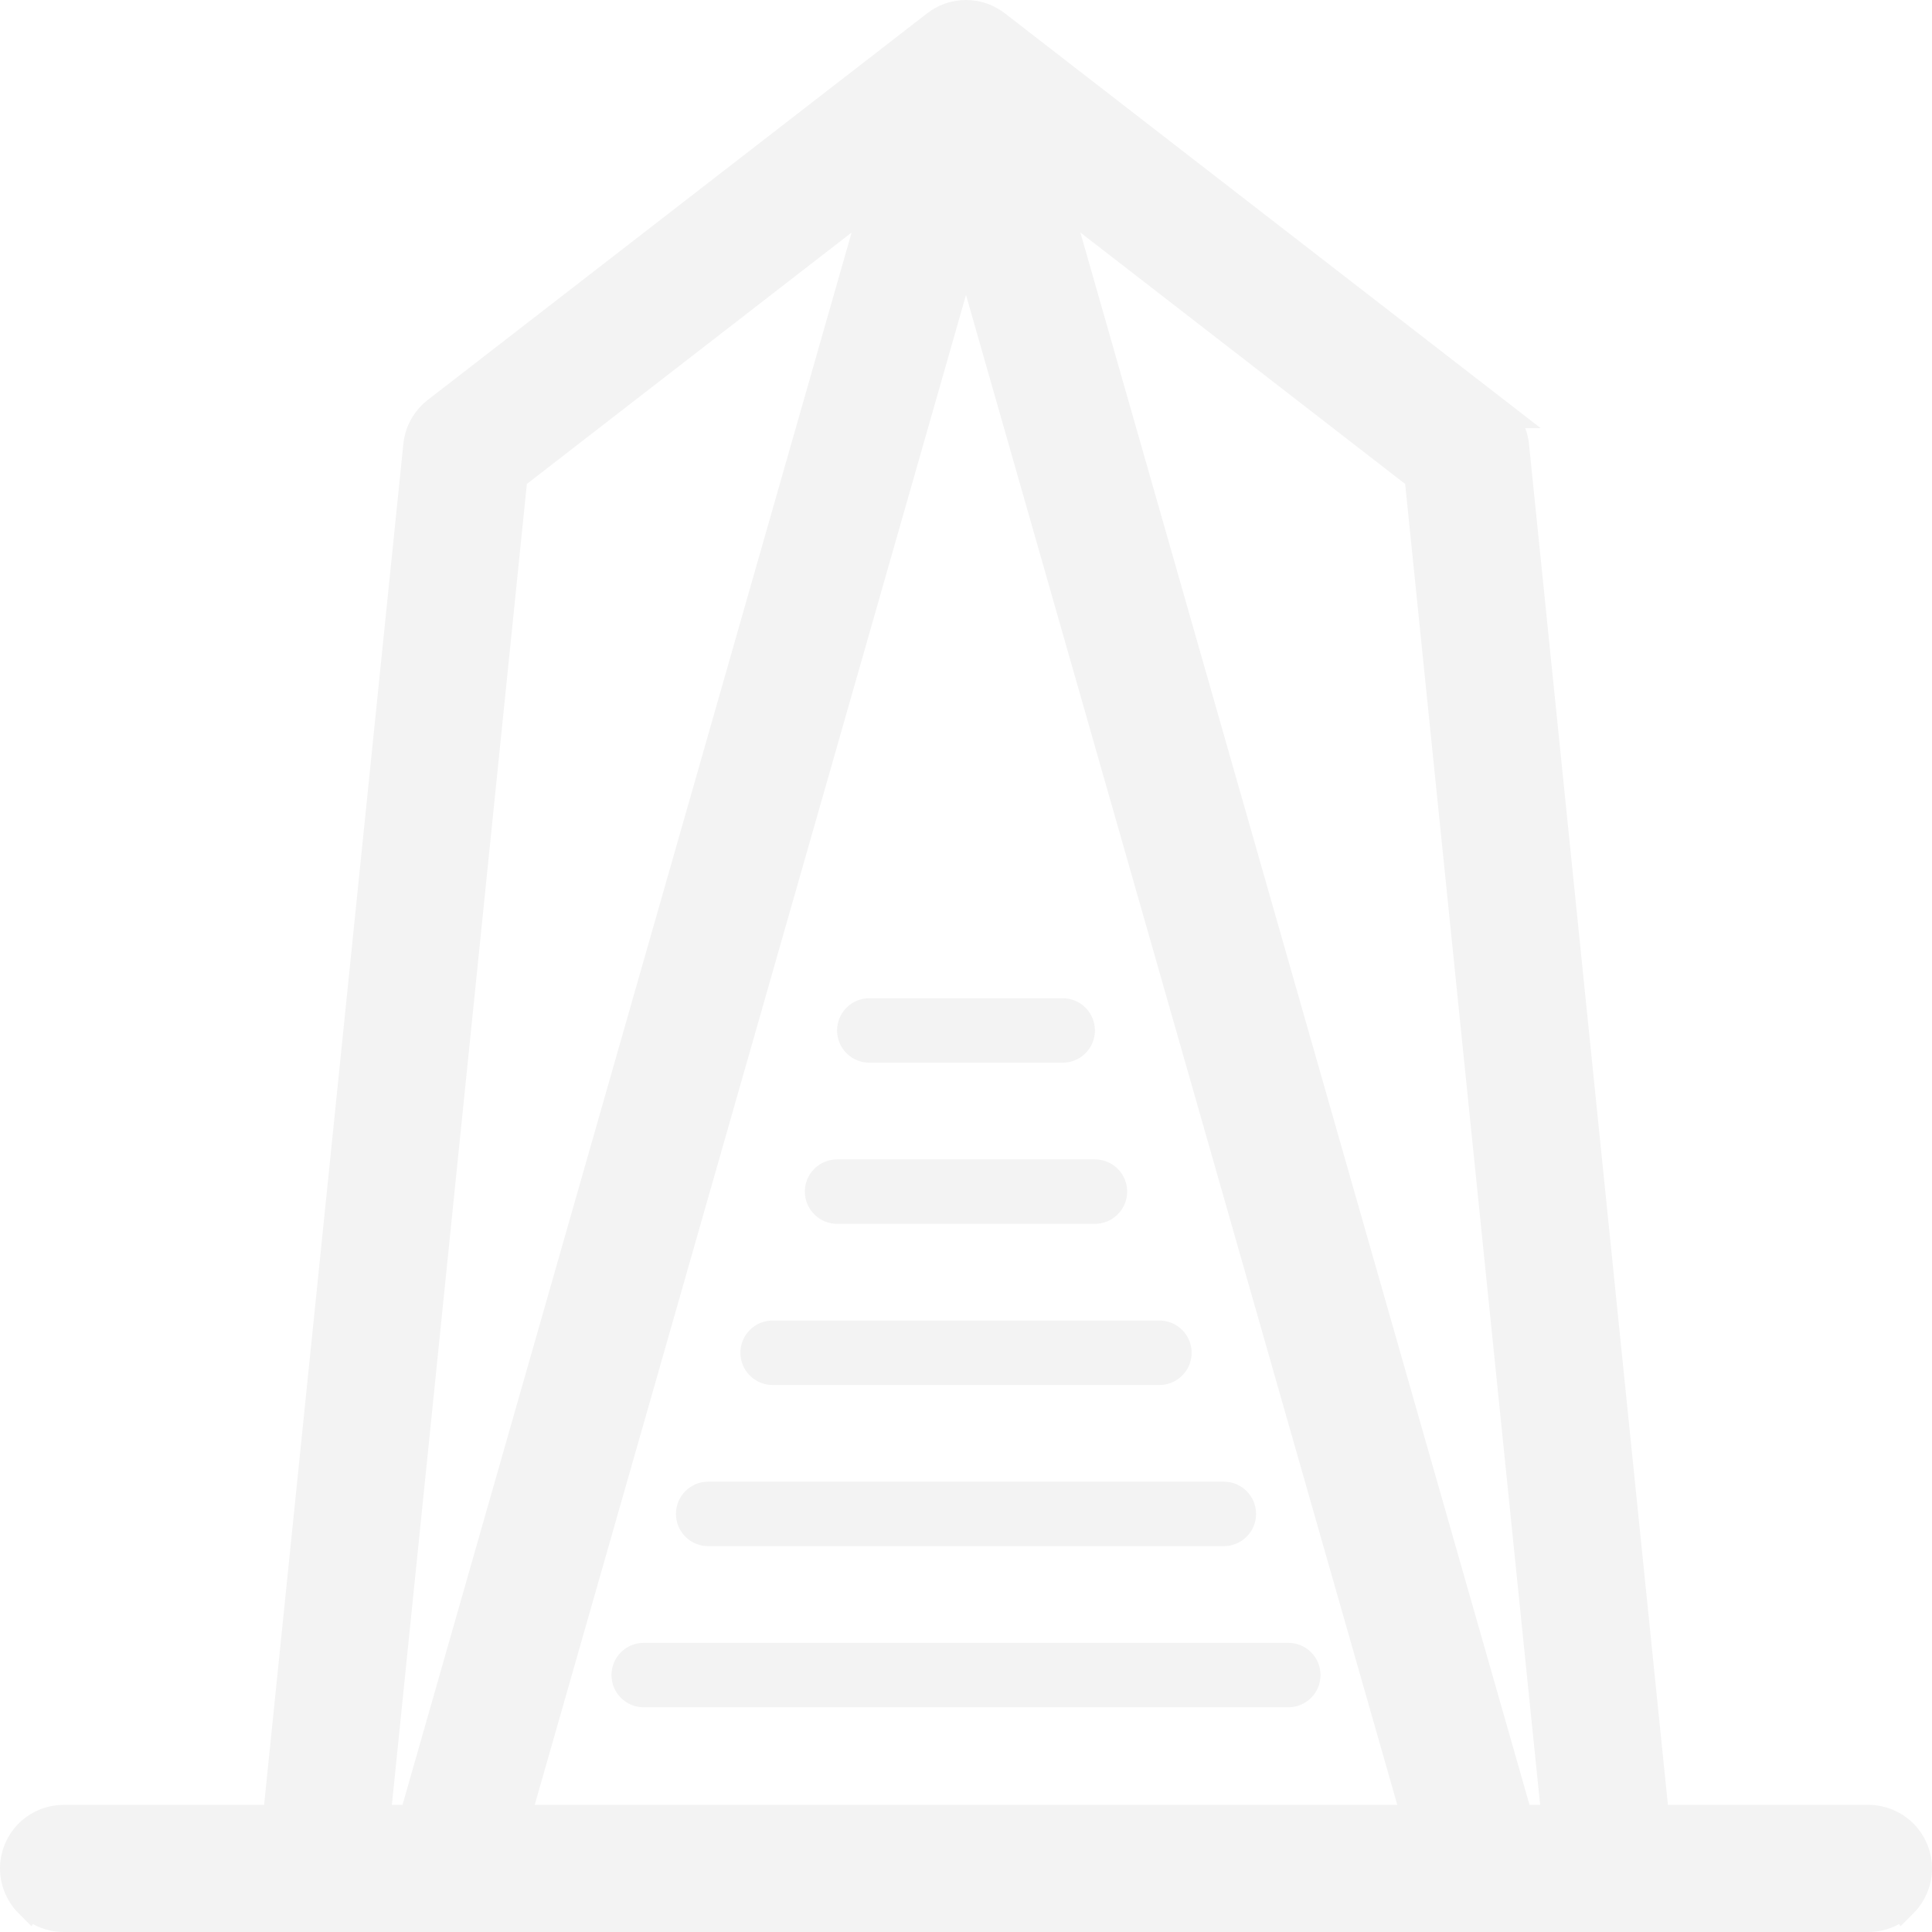
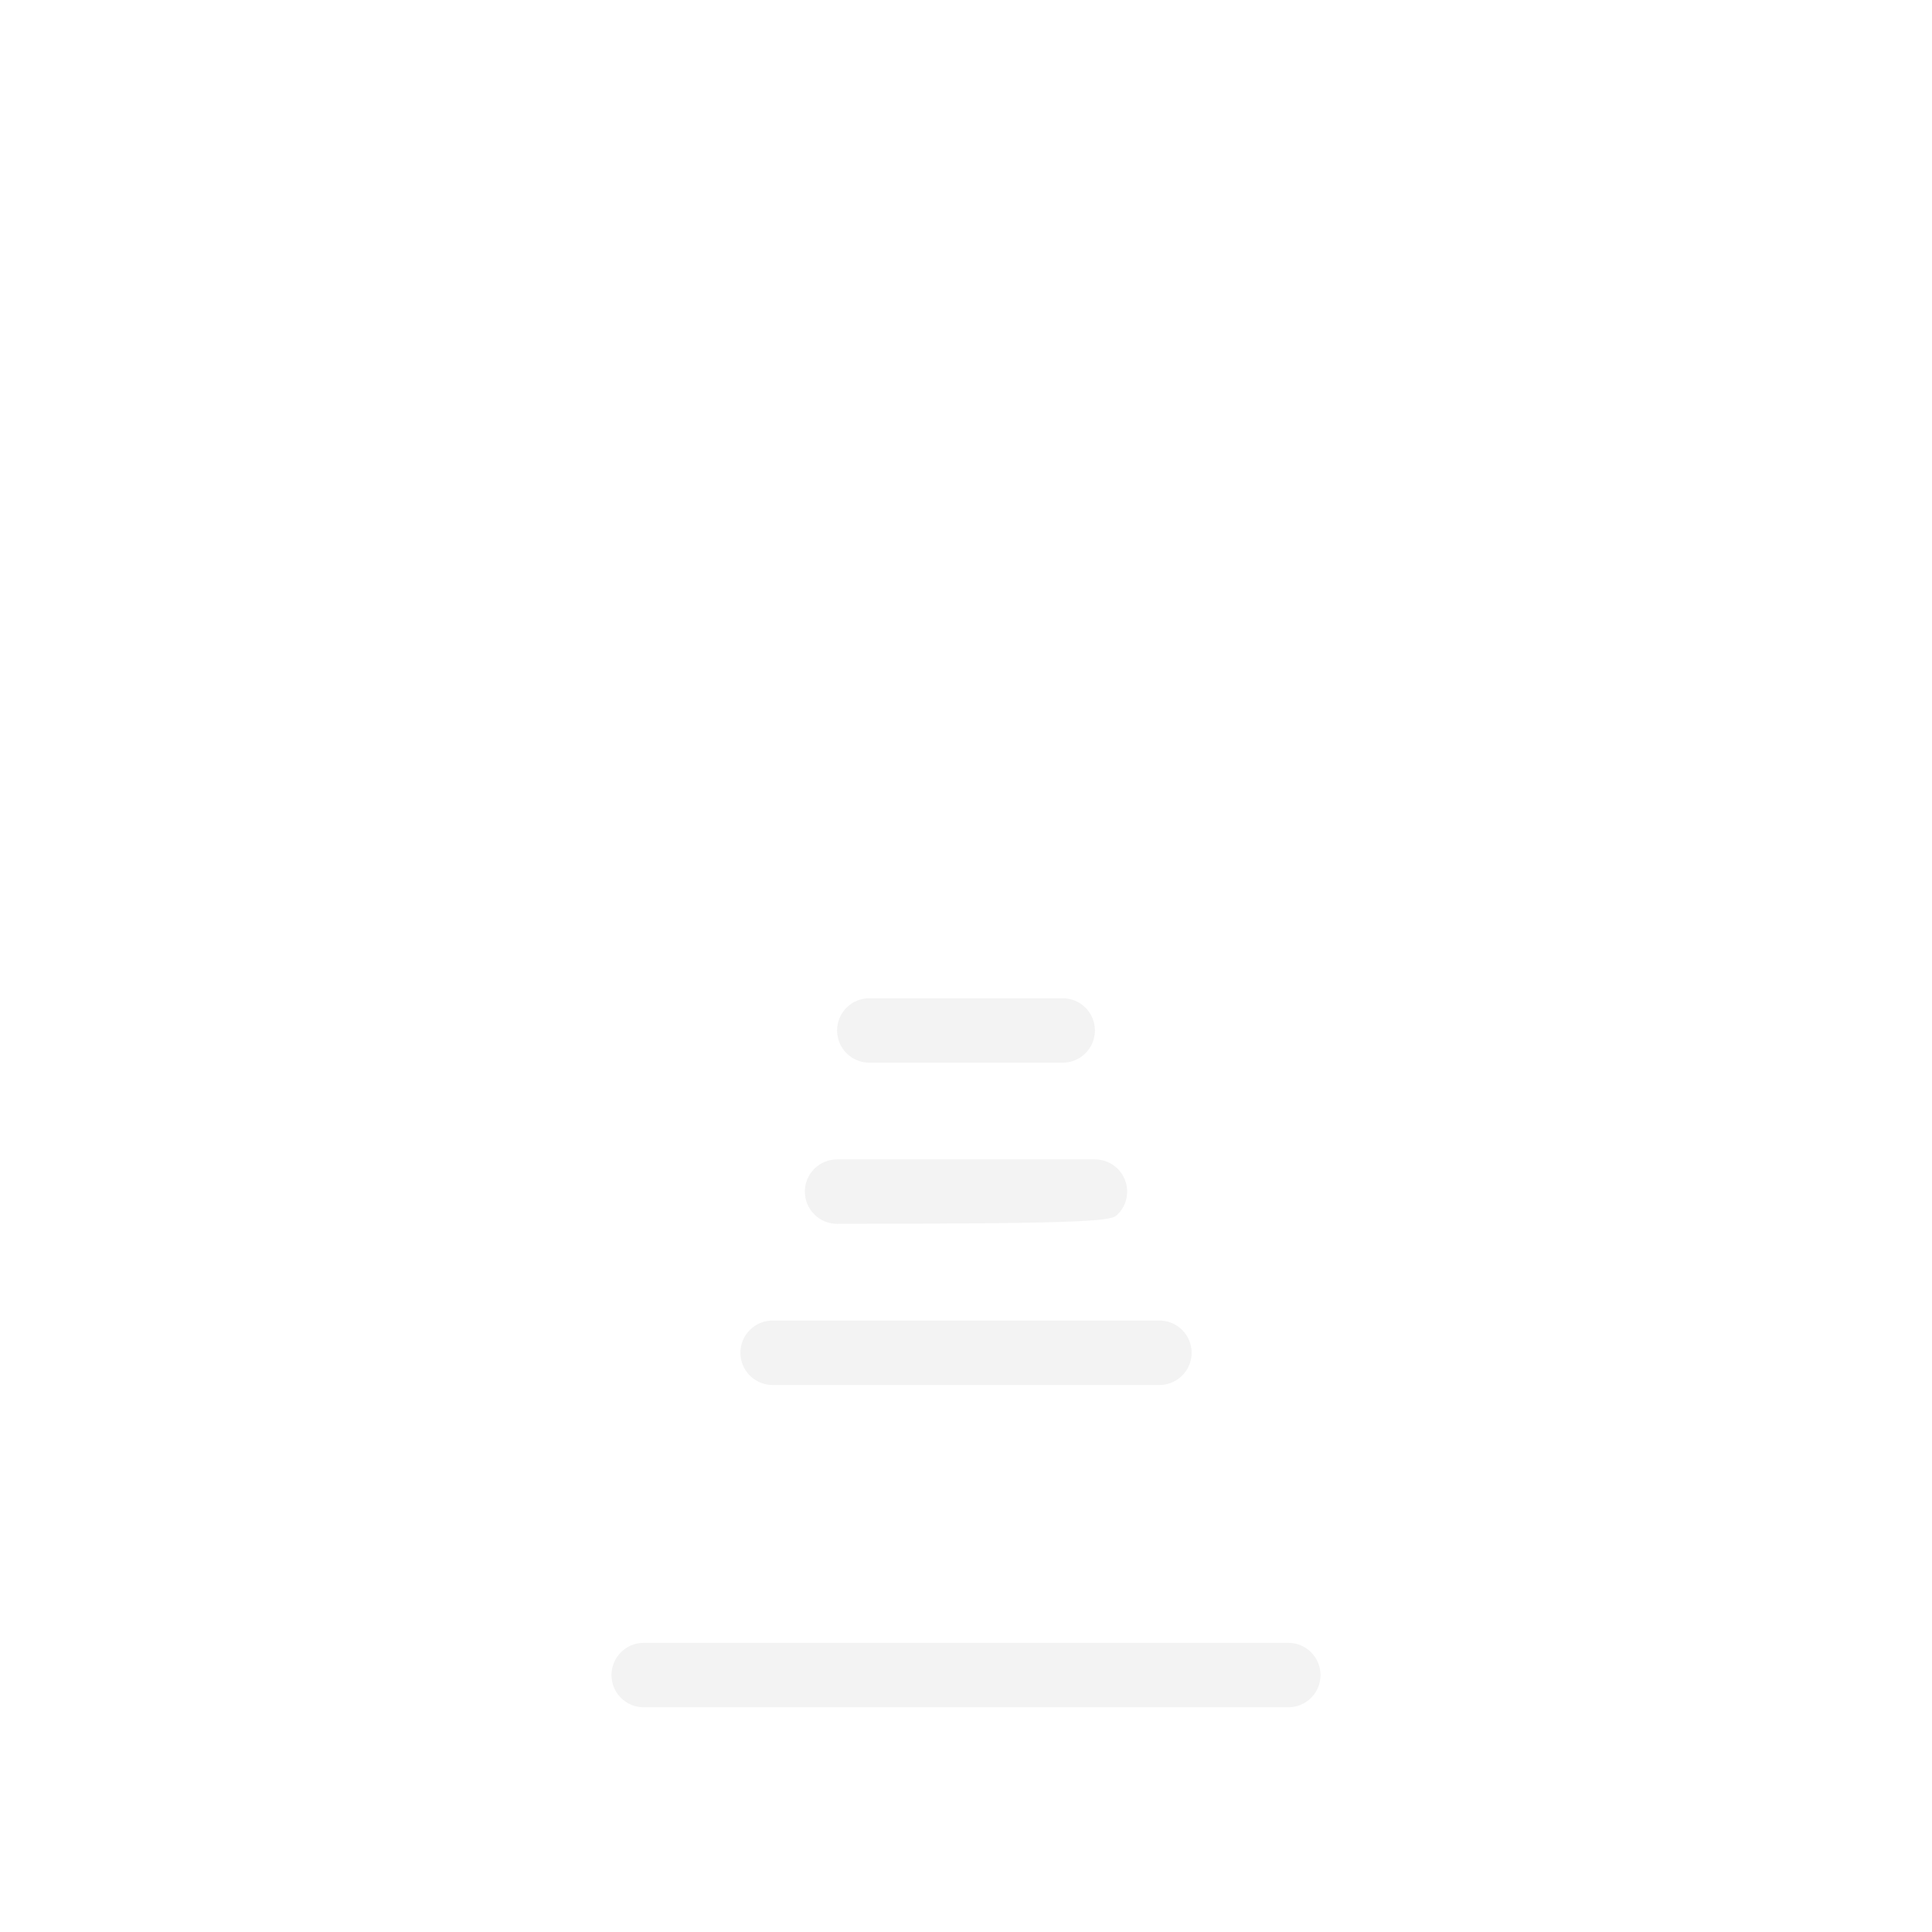
<svg xmlns="http://www.w3.org/2000/svg" width="185" height="185" viewBox="0 0 185 185" fill="none">
  <g opacity="0.05">
    <path d="M61.638 163.483H123.363C124.181 163.483 124.966 163.158 125.545 162.579C126.124 162 126.449 161.215 126.449 160.397C126.449 159.578 126.124 158.793 125.545 158.214C124.966 157.636 124.181 157.311 123.363 157.311H61.638C60.819 157.311 60.035 157.636 59.456 158.214C58.877 158.793 58.552 159.578 58.552 160.397C58.552 161.215 58.877 162 59.456 162.579C60.035 163.158 60.819 163.483 61.638 163.483Z" fill="black" />
-     <path d="M67.811 148.051H117.191C118.009 148.051 118.794 147.726 119.373 147.147C119.952 146.569 120.277 145.784 120.277 144.965C120.277 144.147 119.952 143.362 119.373 142.783C118.794 142.204 118.009 141.879 117.191 141.879H67.811C66.992 141.879 66.207 142.204 65.629 142.783C65.05 143.362 64.725 144.147 64.725 144.965C64.725 145.784 65.05 146.569 65.629 147.147C66.207 147.726 66.992 148.051 67.811 148.051Z" fill="black" />
    <path d="M73.984 132.621H111.018C111.837 132.621 112.622 132.296 113.201 131.717C113.78 131.138 114.105 130.353 114.105 129.534C114.105 128.716 113.78 127.931 113.201 127.352C112.622 126.773 111.837 126.448 111.018 126.448H73.984C73.165 126.448 72.38 126.773 71.801 127.352C71.223 127.931 70.897 128.716 70.897 129.534C70.897 130.353 71.223 131.138 71.801 131.717C72.38 132.296 73.165 132.621 73.984 132.621Z" fill="black" />
-     <path d="M80.156 117.189H104.845C105.664 117.189 106.449 116.864 107.028 116.285C107.606 115.706 107.932 114.921 107.932 114.103C107.932 113.284 107.606 112.499 107.028 111.921C106.449 111.342 105.664 111.017 104.845 111.017H80.156C79.337 111.017 78.552 111.342 77.973 111.921C77.394 112.499 77.069 113.284 77.069 114.103C77.069 114.921 77.394 115.706 77.973 116.285C78.552 116.864 79.337 117.189 80.156 117.189Z" fill="black" />
+     <path d="M80.156 117.189C105.664 117.189 106.449 116.864 107.028 116.285C107.606 115.706 107.932 114.921 107.932 114.103C107.932 113.284 107.606 112.499 107.028 111.921C106.449 111.342 105.664 111.017 104.845 111.017H80.156C79.337 111.017 78.552 111.342 77.973 111.921C77.394 112.499 77.069 113.284 77.069 114.103C77.069 114.921 77.394 115.706 77.973 116.285C78.552 116.864 79.337 117.189 80.156 117.189Z" fill="black" />
    <path d="M83.242 101.758H101.759C102.577 101.758 103.362 101.433 103.941 100.854C104.52 100.276 104.845 99.491 104.845 98.672C104.845 97.854 104.52 97.069 103.941 96.49C103.362 95.911 102.577 95.586 101.759 95.586H83.242C82.423 95.586 81.638 95.911 81.059 96.49C80.48 97.069 80.155 97.854 80.155 98.672C80.155 99.491 80.48 100.276 81.059 100.854C81.638 101.433 82.423 101.758 83.242 101.758Z" fill="black" />
-     <path d="M91.132 1.709C92.023 1.43 92.979 1.43 93.87 1.709L94.06 1.773L94.079 1.78L94.099 1.788L94.409 1.922C94.613 2.018 94.811 2.128 95 2.25L95.278 2.443L95.302 2.461L143.138 39.495H143.137C143.63 39.871 144.042 40.344 144.348 40.884L144.457 41.091C144.666 41.509 144.81 41.957 144.884 42.419L144.915 42.651L144.916 42.659L158.357 174.327H178.915C180.131 174.327 181.298 174.811 182.158 175.671C183.018 176.531 183.501 177.698 183.501 178.914C183.501 180.13 183.018 181.297 182.158 182.157L182.157 182.156C181.297 183.016 180.131 183.5 178.915 183.5H6.086C4.87 183.5 3.705 183.016 2.845 182.156L2.844 182.157C1.984 181.297 1.5 180.13 1.5 178.914C1.5 177.698 1.984 176.531 2.844 175.671L3.008 175.514C3.849 174.752 4.946 174.327 6.086 174.327H26.644L40.116 42.658C40.178 42.042 40.364 41.445 40.663 40.902L40.78 40.701C41.065 40.24 41.43 39.833 41.858 39.499L41.863 39.495L89.7 2.461C90.074 2.17 90.49 1.939 90.935 1.775L90.941 1.773L91.132 1.709ZM145.327 174.327H149.139L135.978 45.547L100.754 18.279L145.327 174.327ZM49.214 174.327H135.787L92.5 22.78L49.214 174.327ZM49.023 45.548L35.863 174.327H39.675L84.246 18.279L49.023 45.548Z" fill="black" stroke="black" stroke-width="3" />
  </g>
</svg>